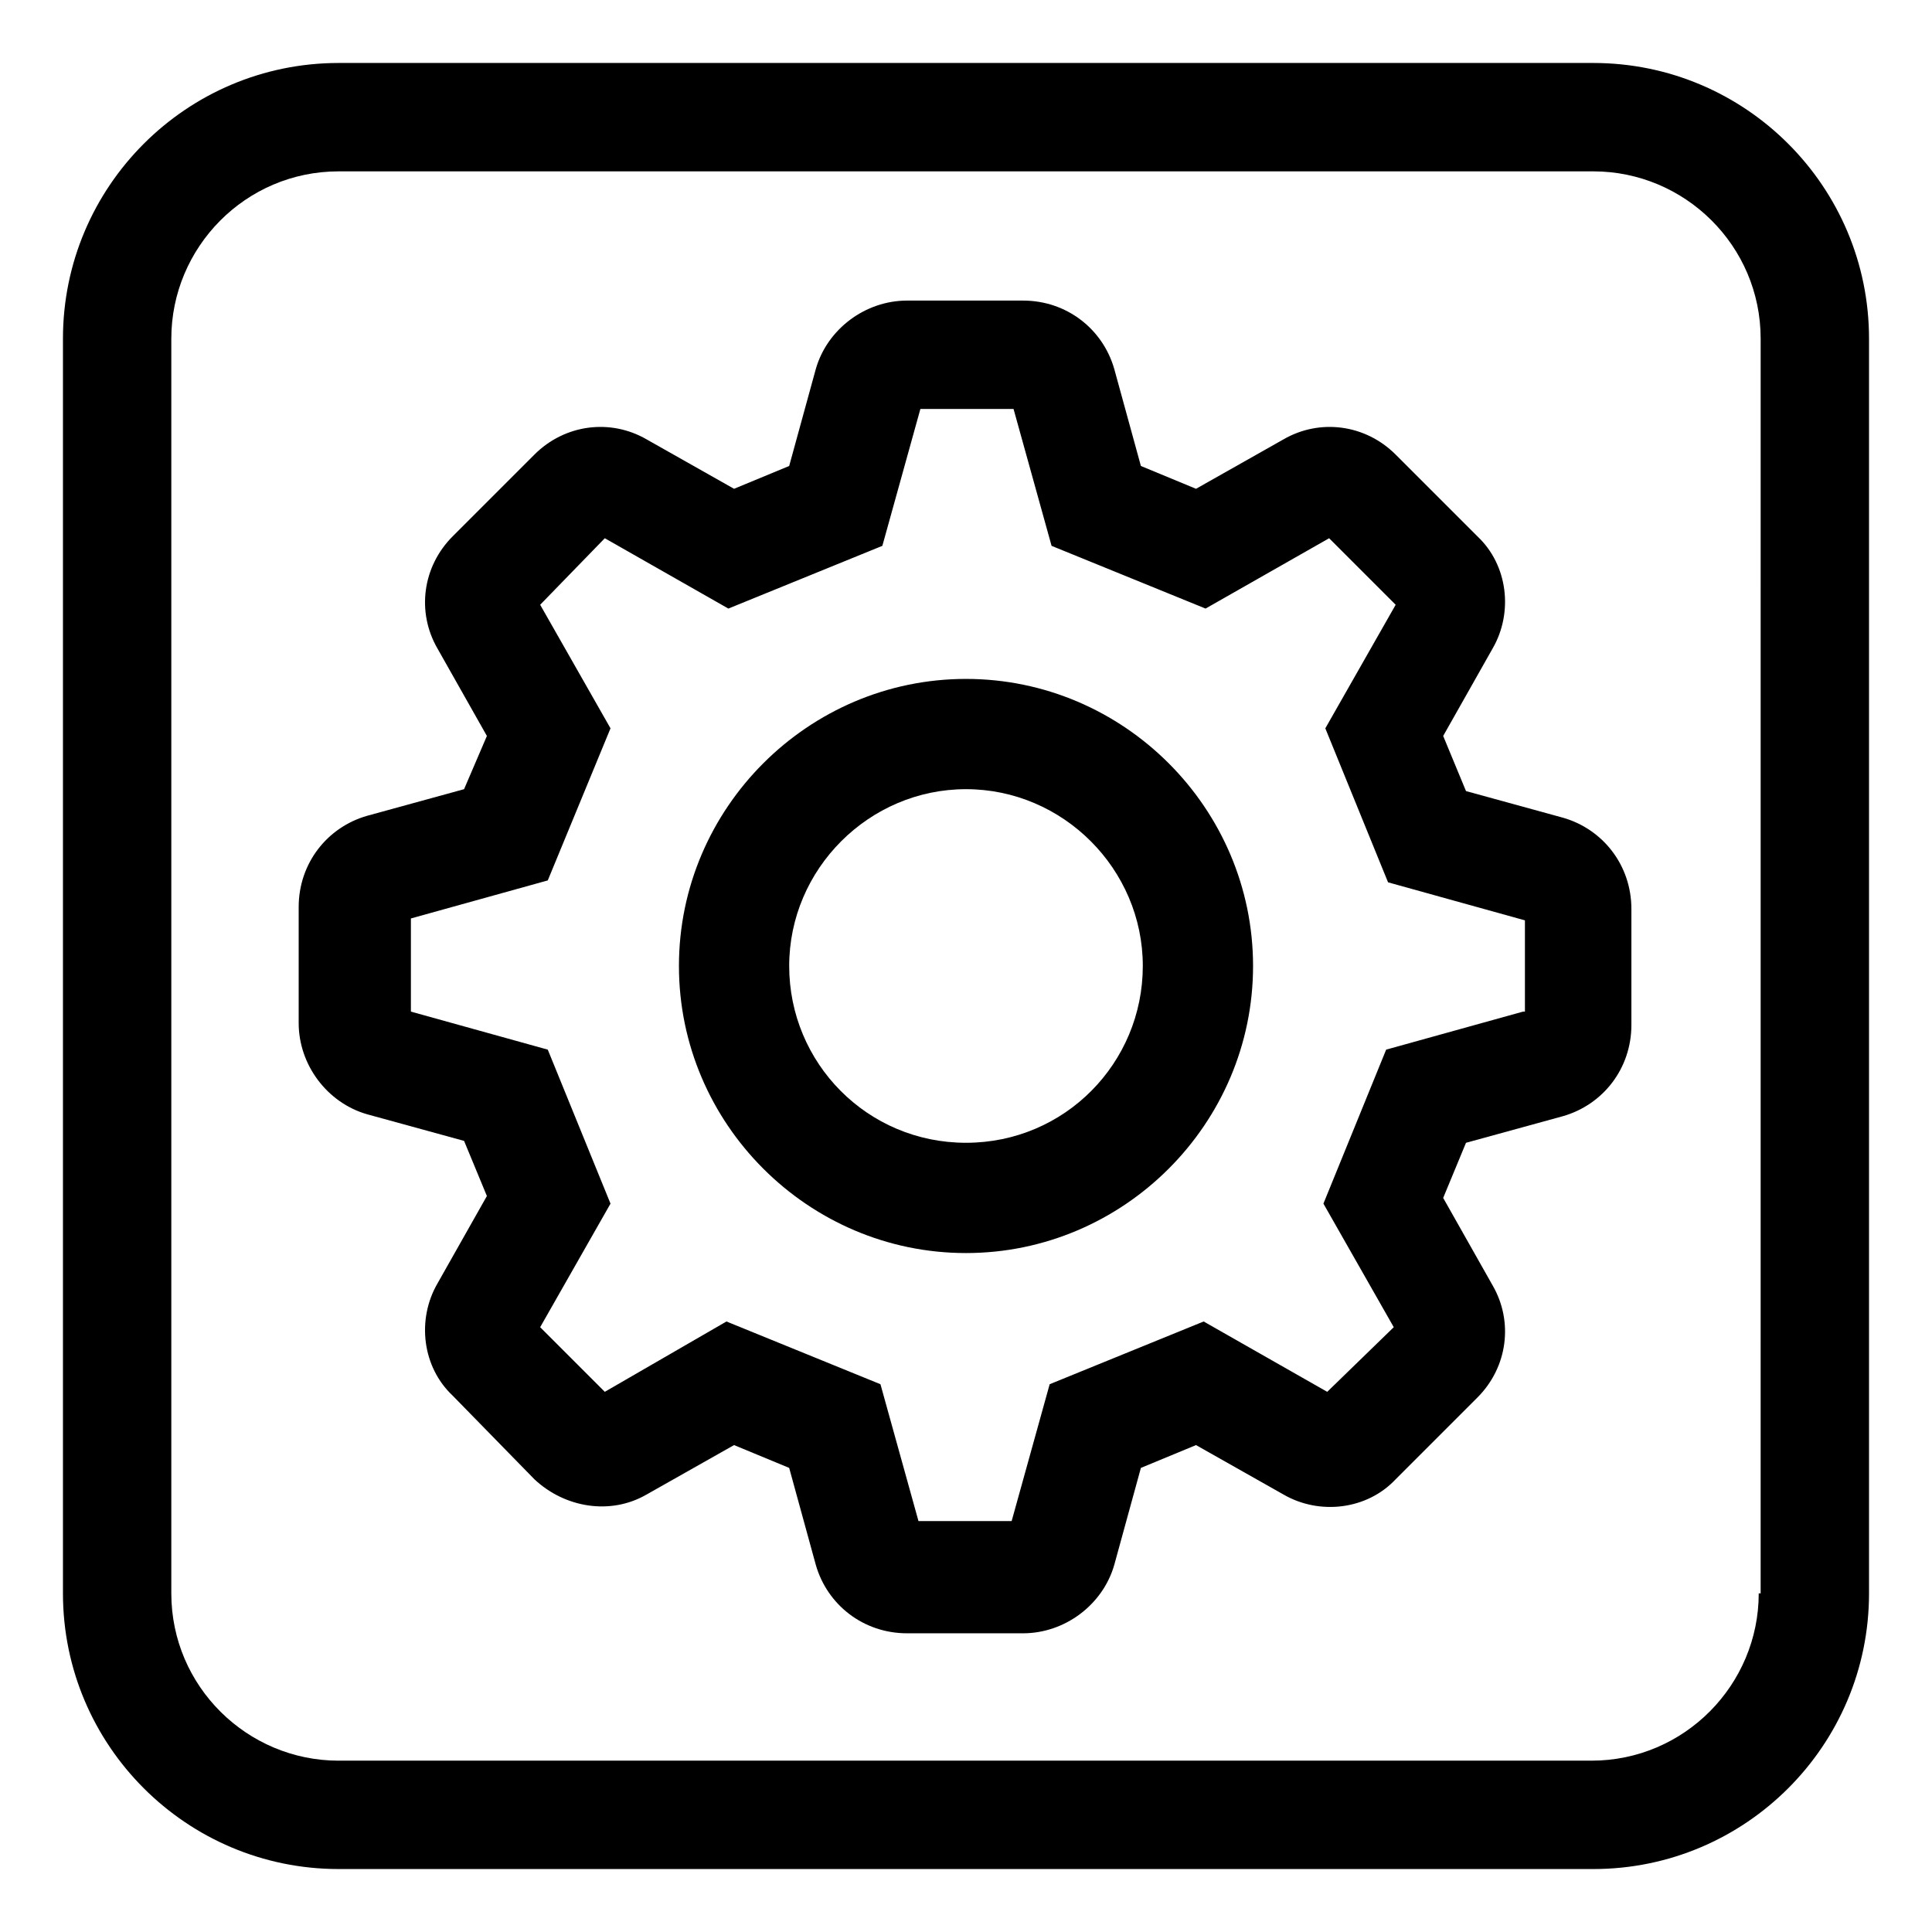
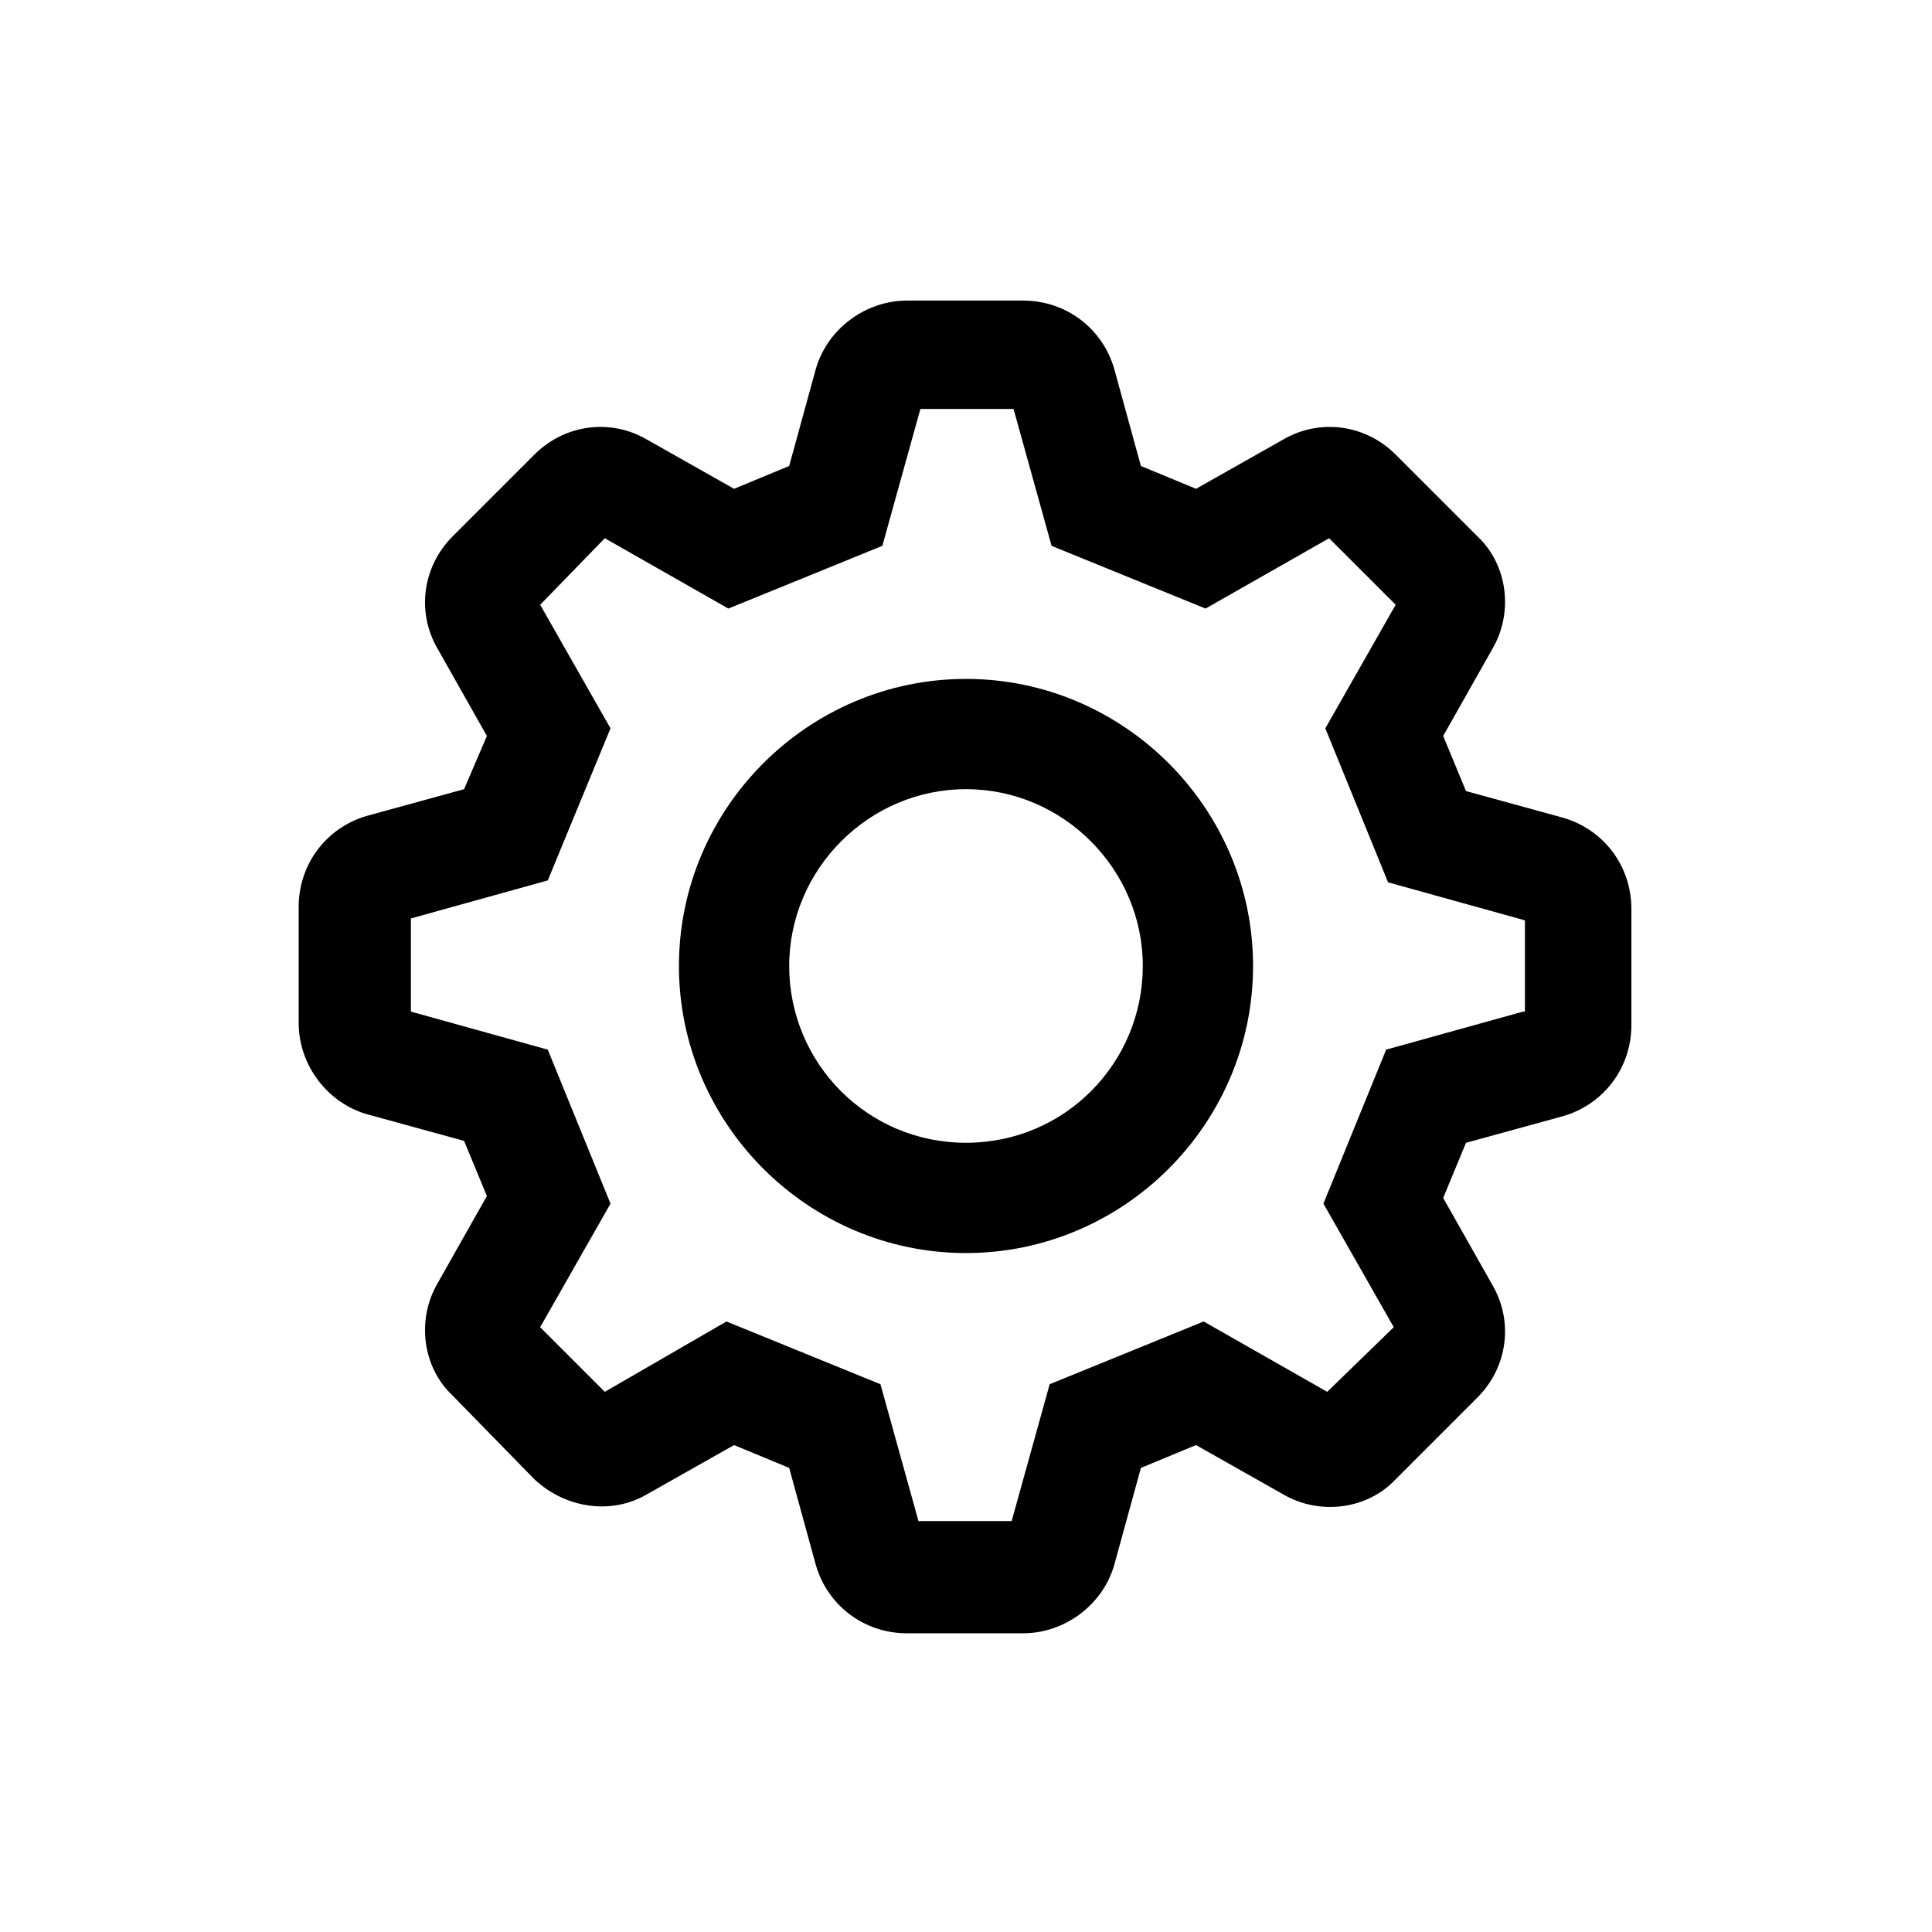
<svg xmlns="http://www.w3.org/2000/svg" fill="#000000" width="800px" height="800px" version="1.1" viewBox="144 144 512 512">
  <g>
    <path d="m400 323.92c-41.816 0-76.074 34.258-76.074 76.074-0.004 41.82 34.258 76.078 76.074 76.078s76.074-34.258 76.074-76.074-34.258-76.078-76.074-76.078zm0 122.93c-26.199 0-46.855-21.16-46.855-46.855 0-25.695 21.16-46.855 46.855-46.855s46.855 21.16 46.855 46.855c-0.004 25.695-20.66 46.855-46.855 46.855z" />
    <path d="m558.2 360.7-25.695-7.055-6.047-14.609 13.098-23.176c5.543-9.574 4.031-22.168-4.031-29.727l-21.664-21.664c-8.062-8.062-20.152-9.574-29.727-4.031l-23.176 13.098-14.609-6.047-7.055-25.695c-3.023-10.578-12.594-18.137-24.184-18.137h-30.73c-11.082 0-21.16 7.559-24.184 18.137l-7.055 25.695-14.609 6.047-23.176-13.098c-9.574-5.543-21.664-4.031-29.727 4.031l-21.664 21.664c-8.062 8.062-9.574 20.152-4.031 29.727l13.098 23.176-6.047 14.105-25.695 7.055c-10.578 3.023-18.137 12.594-18.137 24.184v30.73c0 11.082 7.559 21.16 18.137 24.184l25.695 7.055 6.047 14.609-13.098 23.176c-5.543 9.574-4.031 22.168 4.031 29.727l21.664 22.168c8.062 7.559 20.152 9.574 29.727 4.031l23.176-13.098 14.609 6.047 7.055 25.695c3.023 10.578 12.594 18.137 24.184 18.137h30.73c11.082 0 21.16-7.559 24.184-18.137l7.055-25.695 14.609-6.047 23.176 13.098c9.574 5.543 22.168 4.031 29.727-4.031l21.664-21.664c8.062-8.062 9.574-20.152 4.031-29.727l-13.098-23.176 6.047-14.609 25.695-7.055c10.578-3.023 18.137-12.594 18.137-24.184v-30.73c0-11.59-7.559-21.164-18.137-24.184zm-10.582 51.387-36.273 10.078-16.625 40.809 18.641 32.746-17.633 17.129-32.746-18.641-40.809 16.625-10.078 36.273h-24.688l-10.078-36.273-40.809-16.625-32.242 18.641-17.129-17.129 18.641-32.746-16.625-40.809-36.273-10.078v-24.688l36.273-10.078 16.625-40.305-18.641-32.746 17.129-17.633 32.746 18.641 40.809-16.625 10.078-36.273h24.688l10.078 36.273 40.809 16.625 32.746-18.641 17.633 17.633-18.641 32.746 16.625 40.809 36.273 10.078v24.184z" />
-     <path d="m566.25 160.69h-332.51c-40.305 0-73.055 32.75-73.055 73.055v332.52c0 40.301 32.75 73.051 73.055 73.051h332.52c40.305 0 73.051-32.746 73.051-73.051v-332.52c0-40.305-32.75-73.055-73.055-73.055zm43.832 405.57c0 24.184-19.648 44.336-44.336 44.336h-332.01c-24.184 0-44.336-19.648-44.336-44.336v-332.51c0-24.184 19.648-44.336 44.336-44.336h332.52c24.184 0 44.336 19.648 44.336 44.336l-0.004 332.51z" />
  </g>
</svg>